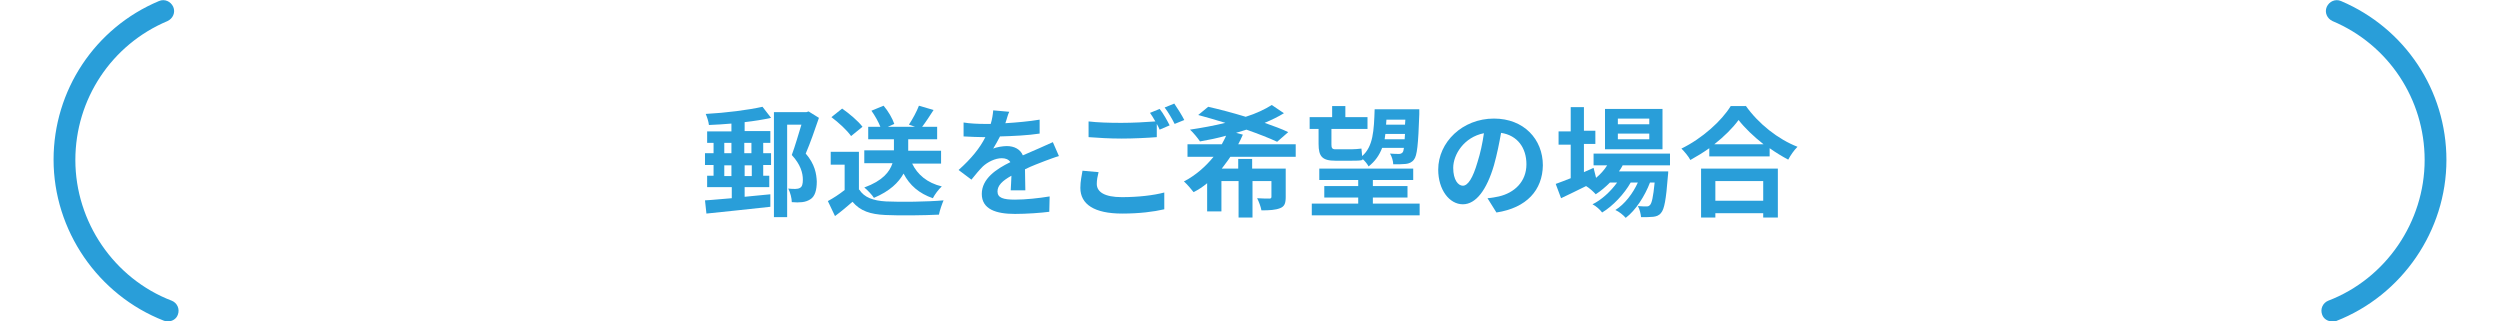
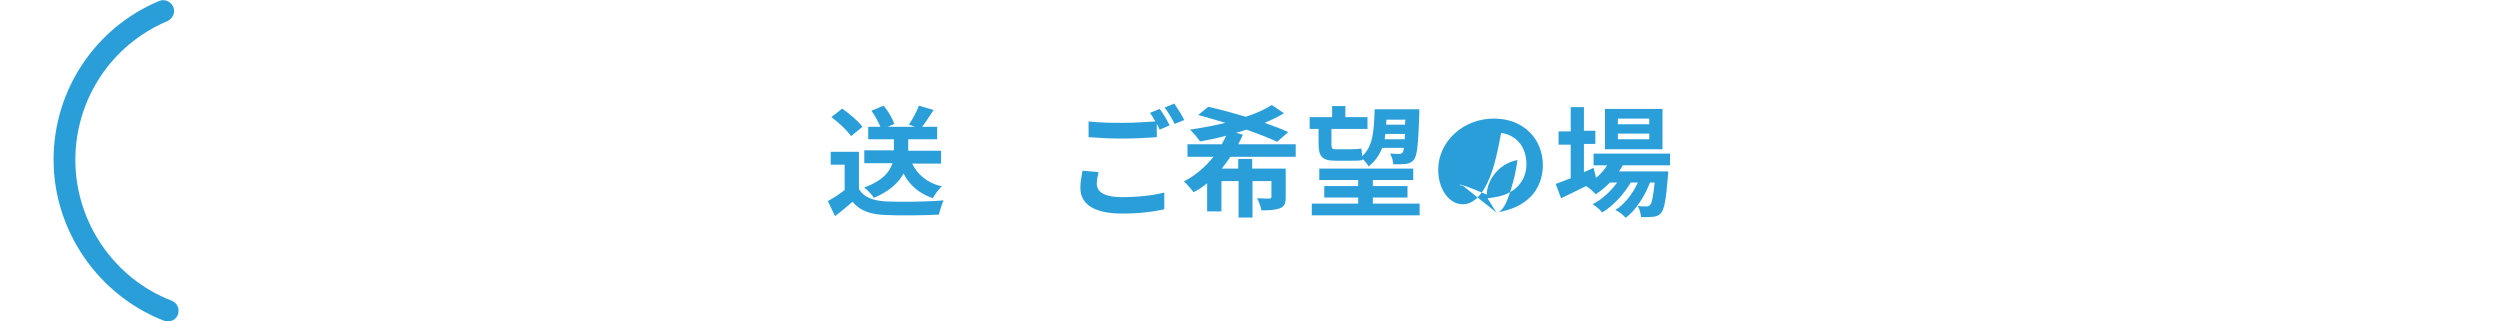
<svg xmlns="http://www.w3.org/2000/svg" version="1.1" id="レイヤー_1" x="0px" y="0px" viewBox="0 0 700 90" style="enable-background:new 0 0 700 90;" xml:space="preserve">
  <style type="text/css">
	.st0{fill:#299ED9;}
</style>
  <g>
    <g>
-       <path class="st0" d="M215.9,33c-2.2,0.5-4.8,0.9-7.4,1.2v2.5h7.2V40h-2v2.9h2.2v3.3h-2.2v3h1.7v3.2h-6.9v2.7    c2.4-0.2,4.8-0.5,7.2-0.7l0,3.5c-6.3,0.7-13.1,1.4-17.9,1.9l-0.4-3.7c2.1-0.1,4.7-0.4,7.5-0.6v-3.1h-6.9v-3.2h1.8v-3h-2.4v-3.3    h2.4V40H198v-3.2h6.8v-2.2c-2.1,0.2-4.2,0.3-6.3,0.4c-0.1-0.9-0.5-2.2-0.9-3.1c5.6-0.3,11.9-1.1,15.9-2L215.9,33z M202.8,42.9h2    V40h-2V42.9z M204.8,49.3v-3h-2v3H204.8z M208.4,40v2.9h2V40H208.4z M210.5,46.3h-2v3h2V46.3z M229.3,33c-1.1,3.2-2.4,7-3.7,10    c2.6,3,3,5.7,3.1,7.8c0,2.4-0.5,4.2-1.8,5c-0.6,0.4-1.4,0.7-2.3,0.8c-0.8,0.1-1.8,0.1-2.9,0c0-1-0.4-2.7-1-3.8    c0.8,0.1,1.5,0.1,2,0.1c0.5,0,1-0.1,1.3-0.3c0.6-0.3,0.8-1.1,0.8-2.3c0-1.8-0.6-4.2-3.1-6.9c0.9-2.4,1.9-5.9,2.7-8.5h-4v25.9h-3.7    V31.4h9.1l0.6-0.2L229.3,33z" />
      <path class="st0" d="M240.6,53.1c1.4,2.2,3.9,3.1,7.5,3.3c4,0.2,11.6,0.1,16.1-0.3c-0.4,0.9-1.1,2.9-1.3,4    c-4.1,0.2-10.9,0.3-15,0.1c-4.2-0.2-7-1.1-9.2-3.7c-1.5,1.3-3,2.6-4.9,4l-2-4.2c1.5-0.8,3.2-1.9,4.7-3.1v-7.1h-3.9v-3.6h7.9V53.1z     M238.3,38.1c-1.1-1.6-3.5-3.8-5.5-5.3l3-2.4c2,1.4,4.5,3.5,5.7,5.1L238.3,38.1z M255.4,45.8c1.5,3.1,4.2,5.4,8.3,6.4    c-0.9,0.8-2,2.3-2.5,3.3c-3.8-1.3-6.5-3.6-8.2-6.9c-1.4,2.5-3.8,4.9-8.3,6.8c-0.5-0.8-1.8-2.2-2.7-2.9c5.2-1.9,7.1-4.4,7.9-6.8    H242v-3.6h8.3V39h-7.2v-3.5h3.4c-0.5-1.3-1.5-3.1-2.5-4.5l3.4-1.4c1.3,1.5,2.5,3.6,3,5.1l-1.8,0.8h7.6l-1.7-0.6    c1-1.5,2.2-3.7,2.8-5.3l4.1,1.2c-1.1,1.7-2.2,3.4-3.2,4.7h4.2V39h-8.1v3.2h9.2v3.6H255.4z" />
-       <path class="st0" d="M281.5,34.5c3.2-0.2,6.6-0.5,9.6-1l0,3.9c-3.2,0.5-7.4,0.7-11.1,0.8c-0.6,1.2-1.3,2.4-1.9,3.4    c0.9-0.4,2.7-0.7,3.8-0.7c2.1,0,3.8,0.9,4.5,2.6c1.8-0.8,3.2-1.4,4.6-2c1.3-0.6,2.5-1.1,3.8-1.7l1.7,3.9c-1.1,0.3-2.9,1-4,1.4    c-1.5,0.6-3.5,1.3-5.5,2.3c0,1.9,0.1,4.4,0.1,5.9H283c0.1-1,0.1-2.6,0.2-4.1c-2.5,1.4-3.9,2.7-3.9,4.4c0,1.8,1.6,2.3,4.9,2.3    c2.9,0,6.7-0.4,9.7-0.9l-0.1,4.3c-2.2,0.3-6.4,0.6-9.6,0.6c-5.3,0-9.3-1.3-9.3-5.6c0-4.3,4.1-7,8-8.9c-0.5-0.8-1.4-1.1-2.4-1.1    c-1.9,0-4,1.1-5.3,2.3c-1,1-2,2.2-3.2,3.7l-3.6-2.7c3.6-3.2,6-6.2,7.5-9.2c-0.2,0-0.3,0-0.4,0c-1.4,0-3.9-0.1-5.7-0.2v-3.9    c1.7,0.3,4.2,0.4,6,0.4c0.5,0,1.1,0,1.6,0c0.4-1.3,0.6-2.6,0.7-3.8l4.5,0.4C282.2,32,282,33.1,281.5,34.5z" />
      <path class="st0" d="M307.1,51.5c0,2.2,2.1,3.7,7,3.7c4.6,0,8.9-0.5,11.9-1.3l0,4.7c-3,0.7-7,1.2-11.8,1.2    c-7.8,0-11.7-2.6-11.7-7.2c0-1.9,0.4-3.5,0.6-4.8l4.5,0.4C307.3,49.4,307.1,50.4,307.1,51.5z M327.5,35.1l-2.8,1.2    c-0.2-0.5-0.5-1.1-0.8-1.6v3.7c-2.4,0.2-6.6,0.4-9.8,0.4c-3.6,0-6.5-0.2-9.3-0.4V34c2.5,0.3,5.7,0.4,9.2,0.4    c3.2,0,6.9-0.2,9.5-0.4c-0.5-0.9-1-1.7-1.5-2.4l2.7-1.1C325.7,31.7,326.9,33.9,327.5,35.1z M331.6,33.6l-2.7,1.1    c-0.7-1.4-1.8-3.3-2.8-4.6l2.7-1.1C329.7,30.3,331,32.4,331.6,33.6z" />
      <path class="st0" d="M344.5,43.9c-0.7,1.1-1.6,2.2-2.4,3.3h4.6v-2.7h3.9v2.7h9.4v7.9c0,1.8-0.3,2.7-1.6,3.2    c-1.3,0.5-2.9,0.6-5.2,0.6c-0.2-1.1-0.7-2.4-1.2-3.4c1.4,0.1,2.9,0.1,3.4,0.1c0.4,0,0.6-0.1,0.6-0.5v-4.4h-5.3v10.2h-3.9V50.7    h-4.8v8.5h-4v-7.9c-1.2,1-2.4,1.8-3.8,2.5c-0.6-0.8-1.8-2.2-2.7-3c3.3-1.7,6.1-4.2,8.3-6.9h-7.3v-3.5h9.6c0.4-0.8,0.9-1.6,1.2-2.4    c-2.5,0.7-5,1.2-7.3,1.6c-0.6-0.9-1.9-2.5-2.8-3.3c3.3-0.5,6.7-1.1,9.9-1.9c-2.7-0.8-5.3-1.6-7.6-2.2l2.8-2.3    c3.1,0.7,6.9,1.7,10.5,2.8c2.9-0.9,5.4-2.1,7.3-3.3l3.4,2.3c-1.6,1-3.5,1.9-5.4,2.7c2.5,0.9,4.8,1.7,6.6,2.6l-3.1,2.7    c-2.1-1-5.2-2.2-8.6-3.4c-0.9,0.3-1.9,0.6-2.9,0.9l1.9,0.5c-0.4,0.9-0.8,1.8-1.3,2.7h16.1v3.5H344.5z" />
      <path class="st0" d="M369.1,36.1h-2.4v-3.3h6.3v-3.1h3.7v3.1h6.2v3.3h-10.1v4.4c0,0.9,0.2,1.3,1.1,1.3h4.5c0.8,0,2.1-0.1,2.8-0.2    c0.1,0.6,0.1,1.4,0.2,2.1c3.1-2.7,3.3-7.1,3.5-13.1h12.5c0,0,0,1,0,1.4c-0.3,8.5-0.6,11.6-1.5,12.7c-0.6,0.8-1.4,1.1-2.3,1.2    c-0.8,0.1-2.1,0.1-3.5,0.1c0-0.9-0.4-2.2-0.9-3c1.1,0.1,2,0.1,2.5,0.1c0.4,0,0.7-0.1,1-0.4c0.2-0.2,0.3-0.6,0.4-1.3h-6.1    c-0.8,2.1-2,3.8-3.8,5.2c-0.3-0.6-1-1.5-1.7-2.1l0,0.3c-0.6,0.2-1.9,0.2-3,0.2h-4.6c-3.7,0-4.7-1.2-4.7-4.7V36.1z M397.5,57v3.3    h-30.2V57h13v-1.7h-9.5v-3.2h9.5v-1.7h-10.9v-3.2h26.3v3.2h-11.3v1.7h9.7v3.2h-9.7V57H397.5z M393.3,39c0-0.5,0.1-1,0.1-1.5h-5.5    c-0.1,0.5-0.1,1-0.2,1.5H393.3z M388.2,33.5c0,0.5-0.1,1-0.1,1.4h5.3l0.1-1.4H388.2z" />
-       <path class="st0" d="M419,59.5l-2.5-4c1.3-0.1,2.2-0.3,3.2-0.5c4.3-1,7.7-4.1,7.7-9c0-4.6-2.5-8.1-7.1-8.8c-0.5,2.8-1.1,5.9-2,9.1    c-2,6.8-5,10.9-8.7,10.9c-3.8,0-6.9-4.1-6.9-9.7c0-7.7,6.8-14.3,15.6-14.3c8.4,0,13.7,5.8,13.7,13.1    C431.9,53.2,427.5,58.2,419,59.5z M409.6,52c1.4,0,2.8-2.1,4.1-6.6c0.8-2.5,1.4-5.3,1.8-8.1c-5.6,1.1-8.6,6-8.6,9.7    C406.9,50.4,408.3,52,409.6,52z" />
+       <path class="st0" d="M419,59.5l-2.5-4c1.3-0.1,2.2-0.3,3.2-0.5c4.3-1,7.7-4.1,7.7-9c0-4.6-2.5-8.1-7.1-8.8c-0.5,2.8-1.1,5.9-2,9.1    c-2,6.8-5,10.9-8.7,10.9c-3.8,0-6.9-4.1-6.9-9.7c0-7.7,6.8-14.3,15.6-14.3c8.4,0,13.7,5.8,13.7,13.1    C431.9,53.2,427.5,58.2,419,59.5z c1.4,0,2.8-2.1,4.1-6.6c0.8-2.5,1.4-5.3,1.8-8.1c-5.6,1.1-8.6,6-8.6,9.7    C406.9,50.4,408.3,52,409.6,52z" />
      <path class="st0" d="M454.3,46.4c-0.3,0.5-0.6,1.1-1,1.6h13.8c0,0,0,0.9-0.1,1.4c-0.5,6.5-1,9.2-1.9,10.2c-0.6,0.8-1.4,1-2.2,1.1    c-0.8,0.1-2.1,0.1-3.4,0.1c-0.1-0.9-0.4-2.3-0.9-3.1c1.1,0.1,2,0.1,2.4,0.1c0.5,0,0.7-0.1,1-0.4c0.5-0.5,0.9-2.2,1.3-6.3h-1.3    c-1.4,3.7-4,7.8-6.8,9.9c-0.7-0.8-1.8-1.7-2.9-2.2c2.6-1.6,4.9-4.6,6.3-7.7h-2c-1.8,3.2-5,6.6-8,8.4c-0.6-0.8-1.7-1.8-2.7-2.3    c2.5-1.2,5.1-3.6,6.9-6.1h-2c-1.3,1.3-2.6,2.4-4,3.3c-0.5-0.6-1.8-1.8-2.7-2.3c-2.4,1.2-4.9,2.4-7,3.4l-1.5-4    c1.2-0.4,2.6-1,4.2-1.6v-9.4h-3.4v-3.7h3.4V30h3.7v6.6h3.2v3.7h-3.2v7.9l2.7-1.2l0.7,2.8c1.2-1,2.3-2.2,3.1-3.5h-3.8V43h21.4v3.3    H454.3z M465.5,41.8h-16.1V30.5h16.1V41.8z M461.8,33.2H453v1.6h8.8V33.2z M461.8,37.4H453V39h8.8V37.4z" />
-       <path class="st0" d="M488.8,29.6c3.6,5.1,9.1,9.4,14.5,11.5c-1,1-1.9,2.3-2.6,3.6c-1.7-0.9-3.5-2-5.2-3.2v2.3h-16.9v-2.3    c-1.7,1.2-3.5,2.3-5.3,3.3c-0.5-1-1.7-2.4-2.5-3.2c5.8-2.8,11.3-7.8,13.8-11.9H488.8z M476.3,47.2h21.5v13.7h-4.1v-1.2h-13.4v1.2    h-4V47.2z M493.8,40.4c-2.8-2.2-5.3-4.6-7-6.8c-1.6,2.2-4,4.6-6.8,6.8H493.8z M480.3,50.7v5.5h13.4v-5.5H480.3z" />
    </g>
-     <path class="st0" d="M653,90c-1.2,0-2.4-0.7-2.8-1.9c-0.6-1.6,0.2-3.3,1.7-3.9c16.2-6.2,27-22.1,27-39.4c0-17-10.1-32.3-25.8-38.9   c-1.5-0.7-2.3-2.4-1.6-4c0.7-1.5,2.4-2.3,4-1.6c17.9,7.6,29.5,25,29.5,44.5c0,19.8-12.4,37.9-30.9,45.1C653.8,89.9,653.4,90,653,90   z" />
    <path class="st0" d="M47,90c1.2,0,2.4-0.7,2.8-1.9c0.6-1.6-0.2-3.3-1.7-3.9c-16.2-6.2-27-22.1-27-39.4c0-17,10.1-32.3,25.8-38.9   c1.5-0.7,2.3-2.4,1.6-4c-0.7-1.5-2.4-2.3-4-1.6C26.6,7.8,15,25.3,15,44.7c0,19.8,12.4,37.9,30.9,45.1C46.2,89.9,46.6,90,47,90z" />
  </g>
</svg>